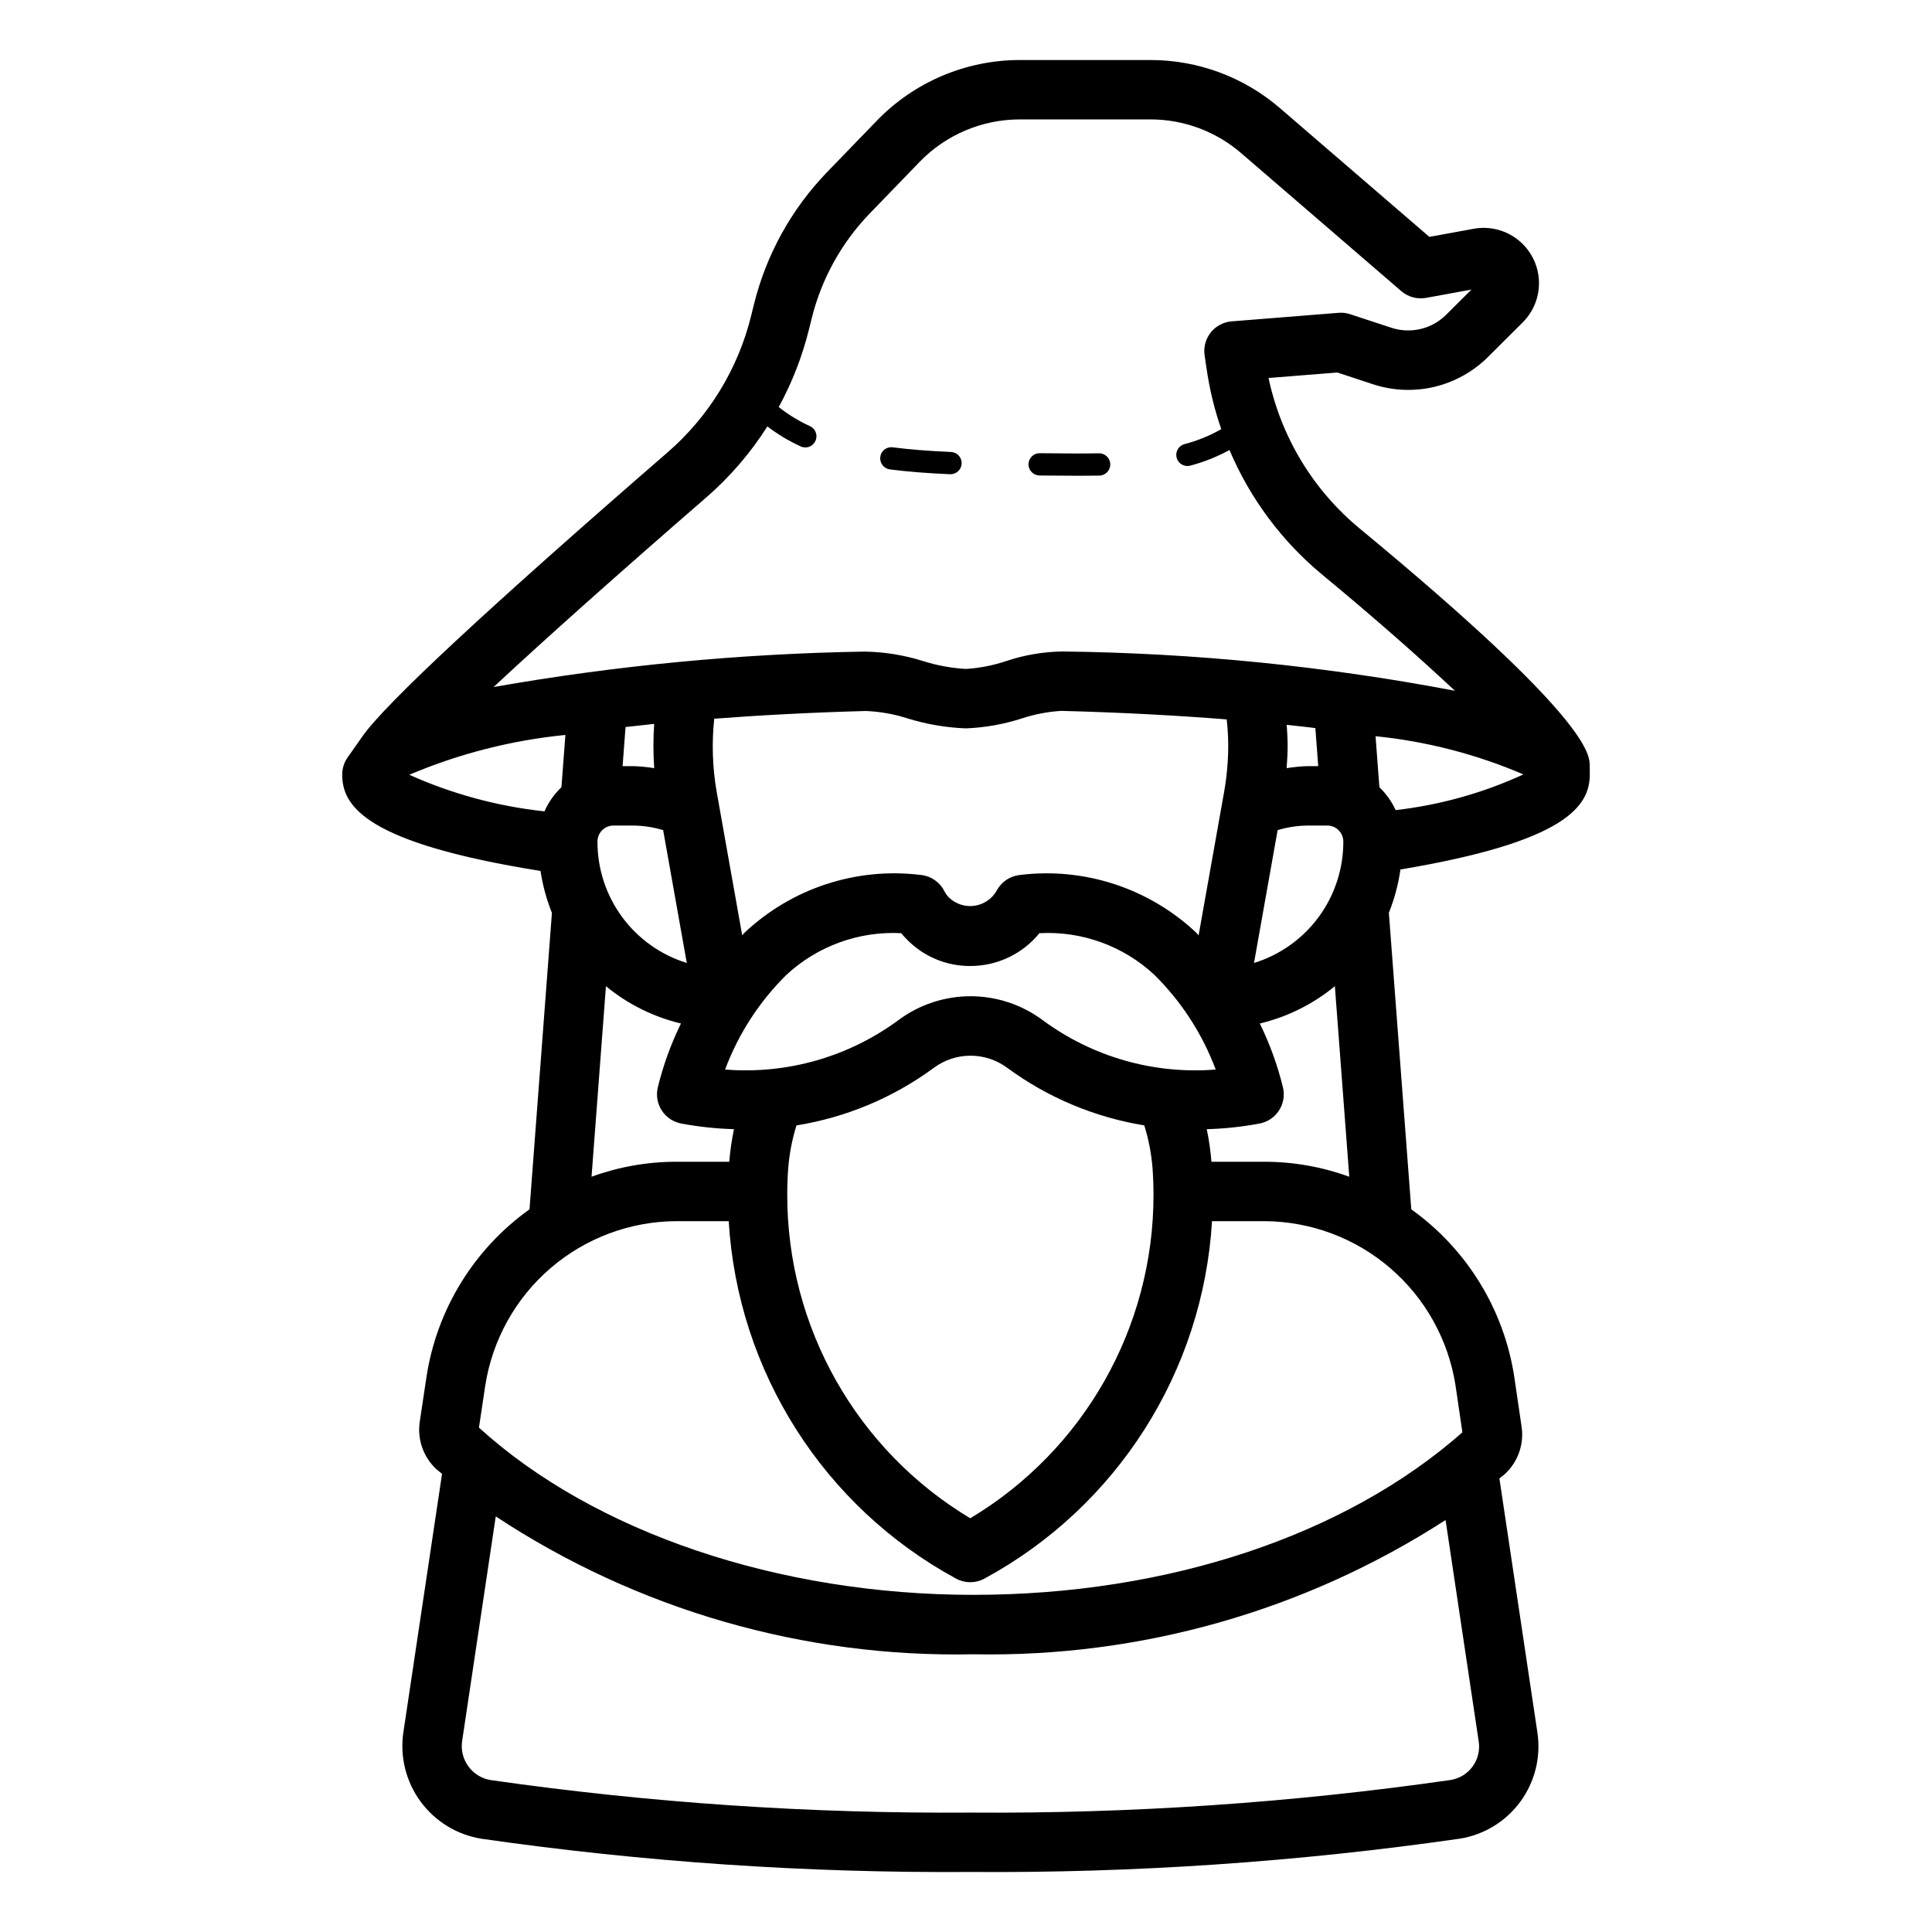
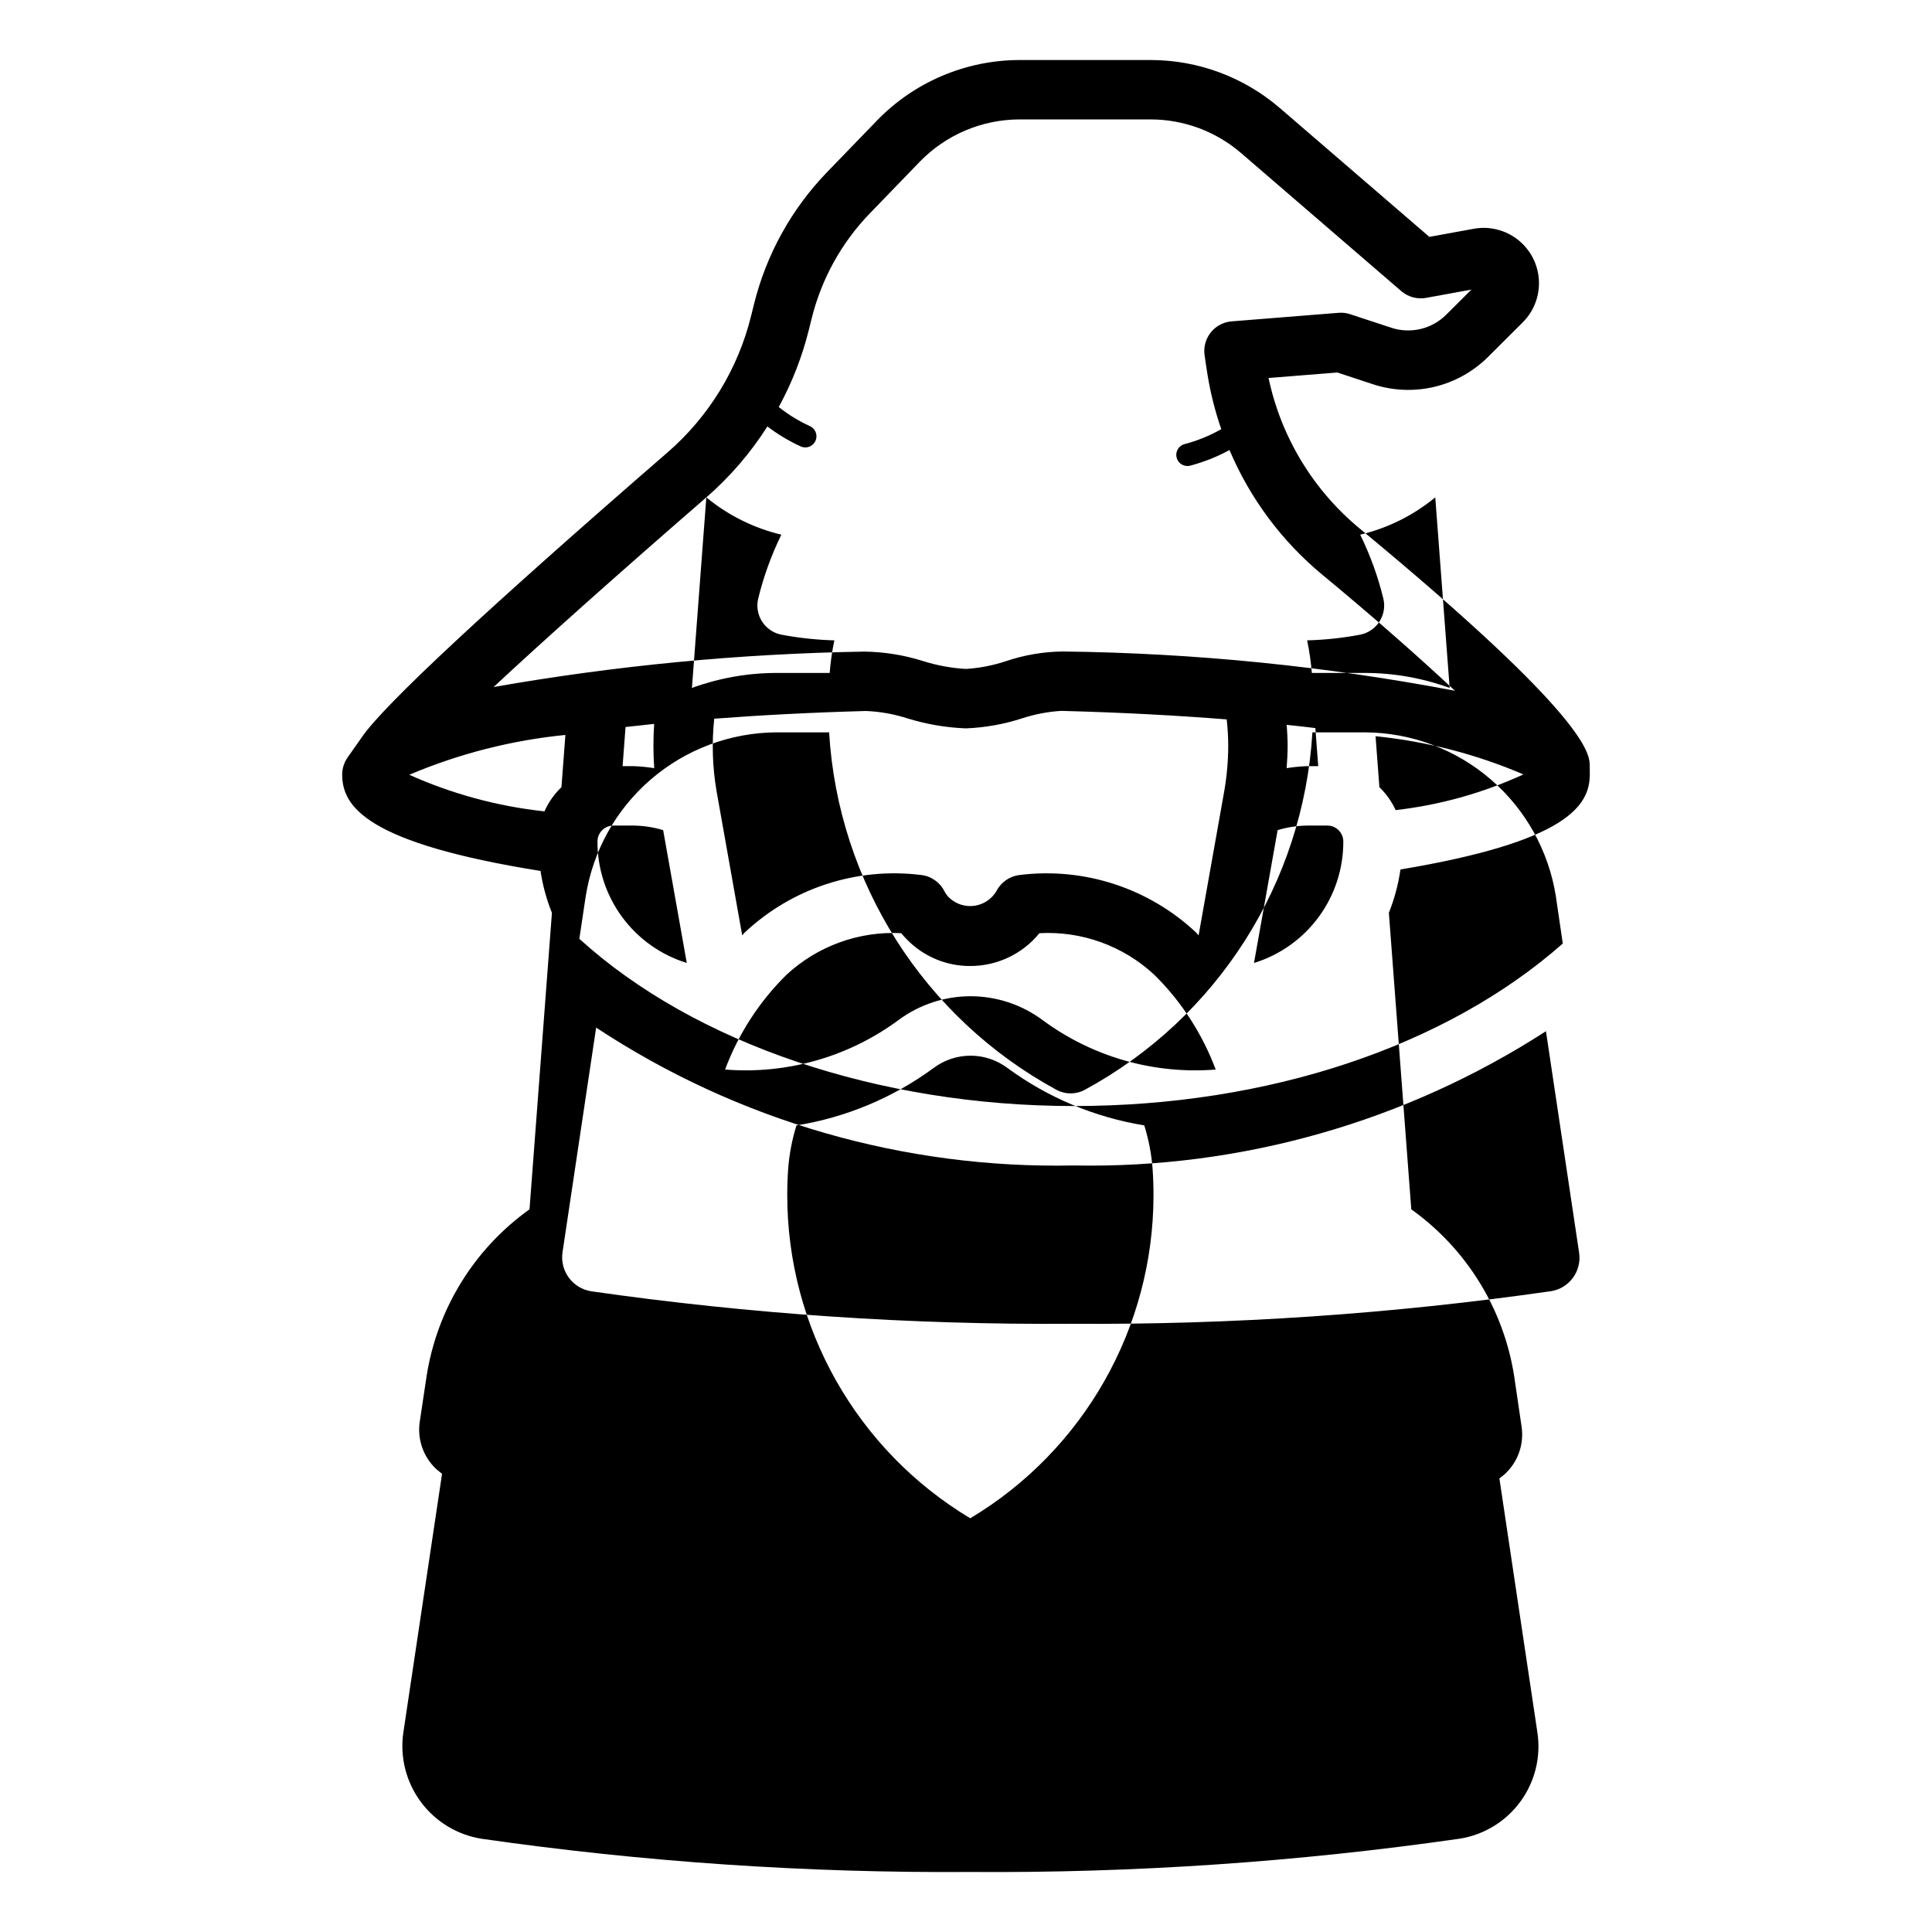
<svg xmlns="http://www.w3.org/2000/svg" fill="#000000" width="800px" height="800px" version="1.1" viewBox="144 144 512 512">
-   <path d="m515.14 374.42c43.961-7.352 50.172-16.805 50.172-25.207l-0.016-2.191c0-3.109 0-12.57-60.84-62.852-12.395-10.195-20.953-24.297-24.277-39.996l18.223-1.457 9.34 3.078c5.285 1.758 10.953 2.008 16.371 0.723 5.414-1.285 10.367-4.055 14.301-7.996l9.125-9.086v-0.004c2.973-2.961 4.531-7.059 4.281-11.25-0.246-4.188-2.277-8.07-5.582-10.664-3.301-2.594-7.555-3.644-11.684-2.891l-11.758 2.148-39.621-34.141h-0.004c-9.527-8.211-21.688-12.73-34.266-12.73h-34.723c-14.223 0.031-27.828 5.797-37.734 15.996l-13.254 13.707c-9.445 9.773-16.137 21.875-19.391 35.07l-0.711 2.867c-3.445 14.141-11.215 26.852-22.219 36.375-47.809 41.465-75.047 66.836-80.914 75.348l-3.844 5.473v0.004c-0.93 1.324-1.43 2.902-1.43 4.523 0 8.535 6.504 18.176 52.562 25.543 0.57 3.809 1.586 7.535 3.019 11.105l-5.938 78.562v0.004c-14.699 10.496-24.539 26.477-27.293 44.328l-1.789 11.926c-0.715 4.672 0.934 9.391 4.394 12.609 0.473 0.434 1.027 0.805 1.508 1.234l-10.258 68.566-0.004-0.004c-0.938 6.481 0.719 13.07 4.606 18.34 3.887 5.269 9.695 8.797 16.164 9.816 42.887 6.152 86.176 9.094 129.5 8.797 43.43 0.301 86.82-2.656 129.81-8.844 6.418-1.055 12.164-4.594 15.992-9.855 3.832-5.258 5.438-11.812 4.473-18.246l-10.074-67.344c0.418-0.363 0.902-0.676 1.312-1.047v0.004c3.566-3.203 5.281-7.988 4.562-12.727l-1.945-13.238c-2.758-17.84-12.594-33.816-27.281-44.312l-5.941-78.586c1.48-3.691 2.508-7.543 3.07-11.48zm-65.695 79.266c0.164 2.324 0.246 4.676 0.246 7.047-0.016 35.094-18.453 67.605-48.566 85.629-30.078-18.051-48.484-50.551-48.496-85.629 0-2.367 0.082-4.719 0.246-7.051 0.301-3.883 1.039-7.715 2.195-11.434 13.184-2.125 25.672-7.363 36.426-15.277 2.809-2.078 6.211-3.203 9.707-3.203s6.898 1.125 9.707 3.203c10.73 7.898 23.184 13.129 36.332 15.266 1.164 3.723 1.902 7.562 2.203 11.449zm-29.219-39.406c-5.508-4.066-12.176-6.266-19.023-6.266s-13.516 2.199-19.023 6.266c-13.25 9.801-29.598 14.477-46.023 13.16 3.523-9.43 9.055-17.98 16.215-25.059 8.238-7.664 19.23-11.66 30.465-11.078 0.477 0.586 0.98 1.145 1.516 1.68 4.418 4.527 10.488 7.062 16.812 7.019 7.094 0 13.812-3.191 18.293-8.695 11.238-0.617 22.246 3.375 30.48 11.055 7.168 7.082 12.711 15.641 16.234 25.078-16.402 1.32-32.727-3.356-45.945-13.16zm-126.39-75.512-1.047 13.848c-1.906 1.82-3.438 3.996-4.5 6.406-12.375-1.336-24.465-4.609-35.824-9.699 13.18-5.586 27.129-9.145 41.371-10.555zm253.88 10.457v0.004c-10.711 4.926-22.137 8.121-33.852 9.461-1.043-2.273-2.508-4.332-4.309-6.066l-1.02-13.52h-0.004c13.5 1.363 26.715 4.773 39.184 10.125zm-55.133-12.281 0.762 10.094h-2.965c-1.812 0.066-3.617 0.242-5.406 0.531 0.145-2.004 0.266-4.008 0.266-5.977 0-1.844-0.129-3.676-0.25-5.504 2.621 0.273 5.121 0.562 7.594 0.855zm-23.492-2.293-0.004-0.004c0.262 2.309 0.398 4.625 0.406 6.945-0.008 4.047-0.359 8.09-1.055 12.078l-6.797 38.211c-0.227-0.23-0.402-0.492-0.633-0.719-12.523-11.781-29.637-17.387-46.703-15.289-2.617 0.266-4.926 1.82-6.16 4.141-1.223 2.16-3.371 3.641-5.824 4.016-2.457 0.375-4.949-0.402-6.758-2.102-0.52-0.508-0.953-1.098-1.289-1.742-1.207-2.414-3.562-4.039-6.25-4.312-17.074-2.102-34.199 3.512-46.723 15.309-0.219 0.219-0.391 0.477-0.609 0.695l-6.789-38.164c-1.094-6.356-1.305-12.836-0.625-19.25 12.223-0.93 25.598-1.645 40.211-2.043 3.785 0.156 7.527 0.828 11.133 2 4.984 1.531 10.148 2.41 15.363 2.606 5.047-0.199 10.043-1.09 14.848-2.648 3.367-1.102 6.863-1.77 10.402-1.988 16.156 0.418 30.727 1.219 43.852 2.258zm-151.72 12.922c-1.793-0.289-3.602-0.469-5.418-0.535h-2.961l0.785-10.367c2.473-0.281 4.973-0.562 7.586-0.828v0.004c-0.266 3.902-0.262 7.82 0.008 11.727zm-15.035 19.438c0-2.336 1.895-4.227 4.227-4.227h5.391c2.641 0.039 5.262 0.445 7.789 1.211l6.262 35.199c-6.871-2.121-12.883-6.394-17.145-12.188-4.258-5.793-6.547-12.805-6.523-19.996zm180.25-3.016c2.527-0.766 5.148-1.172 7.789-1.211h5.391-0.004c2.336 0 4.227 1.891 4.231 4.227 0.023 7.191-2.266 14.203-6.523 19.996-4.262 5.797-10.273 10.07-17.145 12.191zm-151.4-88.184v0.004c6.273-5.453 11.723-11.785 16.18-18.805 2.742 2.09 5.707 3.867 8.84 5.305 0.383 0.168 0.793 0.254 1.211 0.258 1.391 0 2.598-0.973 2.887-2.336 0.293-1.359-0.406-2.742-1.676-3.312-2.945-1.34-5.715-3.039-8.25-5.055 3.535-6.481 6.223-13.387 8-20.551l0.711-2.867c2.586-10.5 7.906-20.121 15.418-27.895l13.254-13.707c6.934-7.141 16.461-11.18 26.418-11.203h34.723c8.805 0.004 17.316 3.164 23.988 8.91l42.473 36.602c1.805 1.551 4.215 2.207 6.555 1.785l12.027-2.199-6.648 6.625c-3.828 3.84-9.496 5.184-14.637 3.473l-10.848-3.57v-0.004c-0.992-0.328-2.043-0.457-3.086-0.367l-28.328 2.266c-2.152 0.168-4.141 1.219-5.496 2.894-1.359 1.68-1.965 3.844-1.684 5.984 0.184 1.391 0.469 3.281 0.828 5.5 0.793 4.82 2 9.566 3.606 14.184-3.051 1.738-6.316 3.07-9.711 3.957-1.441 0.371-2.379 1.754-2.195 3.231 0.188 1.473 1.441 2.582 2.926 2.582 0.25 0 0.5-0.031 0.742-0.094 3.625-0.957 7.121-2.344 10.414-4.141 5.43 12.828 13.863 24.16 24.594 33.043 13.949 11.527 25.867 22.062 35.145 30.754h-0.004c-34.266-6.523-69.043-10.004-103.93-10.41-5.117 0.062-10.191 0.926-15.039 2.562-3.438 1.145-7.004 1.84-10.617 2.066-3.852-0.223-7.656-0.922-11.332-2.082-5.047-1.598-10.301-2.445-15.59-2.516-32.945 0.547-65.797 3.684-98.25 9.391 13.637-12.703 32.867-29.867 56.379-50.262zm-26.605 129.54c5.789 4.766 12.586 8.148 19.879 9.887-2.66 5.43-4.723 11.129-6.148 17-0.484 2.086-0.094 4.277 1.074 6.07 1.168 1.793 3.019 3.031 5.121 3.434 4.621 0.867 9.301 1.371 14 1.5-0.594 2.852-1.008 5.734-1.242 8.637h-14.117c-7.633 0.012-15.207 1.355-22.383 3.969zm231.29 200.13c0.754 4.848-2.523 9.402-7.359 10.223-42.176 6.059-84.742 8.953-127.35 8.652-42.508 0.297-84.977-2.582-127.05-8.605-4.93-0.758-8.34-5.332-7.652-10.273l8.922-59.621v0.004c37.504 24.742 81.652 37.488 126.57 36.539 44.324 0.859 87.898-11.527 125.14-35.574zm-6.148-94.359 1.828 12.465c-31.031 27.375-78.211 43.066-129.6 43.066-51.609 0-100.51-16.555-131.02-44.32l1.672-11.18h0.004c1.887-12.074 8.008-23.086 17.27-31.059 9.262-7.977 21.059-12.398 33.277-12.473h13.965c2.391 39.855 25.16 75.664 60.242 94.727 2.344 1.273 5.176 1.277 7.519 0.004 35.121-19.035 57.93-54.852 60.32-94.73h13.977c12.219 0.074 24.012 4.488 33.27 12.457 9.262 7.973 15.383 18.973 17.277 31.043zm-50.547-59.242h-14.129c-0.234-2.902-0.648-5.785-1.242-8.637 4.711-0.125 9.402-0.629 14.035-1.504 2.094-0.406 3.938-1.648 5.102-3.438 1.164-1.793 1.551-3.981 1.074-6.062-1.43-5.871-3.492-11.574-6.152-17 7.297-1.738 14.102-5.121 19.891-9.891l3.816 50.504c-7.176-2.617-14.754-3.961-22.395-3.973zm-62.609-184.85c0.012-1.621 1.332-2.926 2.949-2.926h0.027l1.918 0.016c4.715 0.043 9.309 0.094 13.742 0.012h0.055c1.629-0.016 2.965 1.297 2.977 2.926 0.016 1.629-1.293 2.965-2.922 2.981-1.77 0.031-3.559 0.043-5.371 0.043-2.793 0-5.641-0.027-8.535-0.055l-1.918-0.016c-1.629-0.016-2.938-1.352-2.922-2.981zm-39.285-1.93c0.09-0.781 0.492-1.492 1.113-1.973 0.621-0.48 1.41-0.691 2.188-0.582 4.586 0.586 9.637 0.988 15.441 1.234 1.605 0.066 2.859 1.402 2.824 3.008-0.031 1.602-1.34 2.887-2.941 2.891l-0.125-0.004c-5.977-0.25-11.188-0.668-15.941-1.273-1.617-0.207-2.762-1.684-2.559-3.301z" />
+   <path d="m515.14 374.42c43.961-7.352 50.172-16.805 50.172-25.207l-0.016-2.191c0-3.109 0-12.57-60.84-62.852-12.395-10.195-20.953-24.297-24.277-39.996l18.223-1.457 9.34 3.078c5.285 1.758 10.953 2.008 16.371 0.723 5.414-1.285 10.367-4.055 14.301-7.996l9.125-9.086v-0.004c2.973-2.961 4.531-7.059 4.281-11.25-0.246-4.188-2.277-8.07-5.582-10.664-3.301-2.594-7.555-3.644-11.684-2.891l-11.758 2.148-39.621-34.141h-0.004c-9.527-8.211-21.688-12.73-34.266-12.73h-34.723c-14.223 0.031-27.828 5.797-37.734 15.996l-13.254 13.707c-9.445 9.773-16.137 21.875-19.391 35.07l-0.711 2.867c-3.445 14.141-11.215 26.852-22.219 36.375-47.809 41.465-75.047 66.836-80.914 75.348l-3.844 5.473v0.004c-0.93 1.324-1.43 2.902-1.43 4.523 0 8.535 6.504 18.176 52.562 25.543 0.57 3.809 1.586 7.535 3.019 11.105l-5.938 78.562v0.004c-14.699 10.496-24.539 26.477-27.293 44.328l-1.789 11.926c-0.715 4.672 0.934 9.391 4.394 12.609 0.473 0.434 1.027 0.805 1.508 1.234l-10.258 68.566-0.004-0.004c-0.938 6.481 0.719 13.07 4.606 18.34 3.887 5.269 9.695 8.797 16.164 9.816 42.887 6.152 86.176 9.094 129.5 8.797 43.43 0.301 86.82-2.656 129.81-8.844 6.418-1.055 12.164-4.594 15.992-9.855 3.832-5.258 5.438-11.812 4.473-18.246l-10.074-67.344c0.418-0.363 0.902-0.676 1.312-1.047v0.004c3.566-3.203 5.281-7.988 4.562-12.727l-1.945-13.238c-2.758-17.84-12.594-33.816-27.281-44.312l-5.941-78.586c1.48-3.691 2.508-7.543 3.07-11.48zm-65.695 79.266c0.164 2.324 0.246 4.676 0.246 7.047-0.016 35.094-18.453 67.605-48.566 85.629-30.078-18.051-48.484-50.551-48.496-85.629 0-2.367 0.082-4.719 0.246-7.051 0.301-3.883 1.039-7.715 2.195-11.434 13.184-2.125 25.672-7.363 36.426-15.277 2.809-2.078 6.211-3.203 9.707-3.203s6.898 1.125 9.707 3.203c10.73 7.898 23.184 13.129 36.332 15.266 1.164 3.723 1.902 7.562 2.203 11.449zm-29.219-39.406c-5.508-4.066-12.176-6.266-19.023-6.266s-13.516 2.199-19.023 6.266c-13.25 9.801-29.598 14.477-46.023 13.16 3.523-9.43 9.055-17.98 16.215-25.059 8.238-7.664 19.23-11.66 30.465-11.078 0.477 0.586 0.98 1.145 1.516 1.68 4.418 4.527 10.488 7.062 16.812 7.019 7.094 0 13.812-3.191 18.293-8.695 11.238-0.617 22.246 3.375 30.48 11.055 7.168 7.082 12.711 15.641 16.234 25.078-16.402 1.32-32.727-3.356-45.945-13.16zm-126.39-75.512-1.047 13.848c-1.906 1.82-3.438 3.996-4.5 6.406-12.375-1.336-24.465-4.609-35.824-9.699 13.18-5.586 27.129-9.145 41.371-10.555zm253.88 10.457v0.004c-10.711 4.926-22.137 8.121-33.852 9.461-1.043-2.273-2.508-4.332-4.309-6.066l-1.02-13.52h-0.004c13.5 1.363 26.715 4.773 39.184 10.125zm-55.133-12.281 0.762 10.094h-2.965c-1.812 0.066-3.617 0.242-5.406 0.531 0.145-2.004 0.266-4.008 0.266-5.977 0-1.844-0.129-3.676-0.25-5.504 2.621 0.273 5.121 0.562 7.594 0.855zm-23.492-2.293-0.004-0.004c0.262 2.309 0.398 4.625 0.406 6.945-0.008 4.047-0.359 8.09-1.055 12.078l-6.797 38.211c-0.227-0.23-0.402-0.492-0.633-0.719-12.523-11.781-29.637-17.387-46.703-15.289-2.617 0.266-4.926 1.82-6.16 4.141-1.223 2.16-3.371 3.641-5.824 4.016-2.457 0.375-4.949-0.402-6.758-2.102-0.52-0.508-0.953-1.098-1.289-1.742-1.207-2.414-3.562-4.039-6.25-4.312-17.074-2.102-34.199 3.512-46.723 15.309-0.219 0.219-0.391 0.477-0.609 0.695l-6.789-38.164c-1.094-6.356-1.305-12.836-0.625-19.25 12.223-0.93 25.598-1.645 40.211-2.043 3.785 0.156 7.527 0.828 11.133 2 4.984 1.531 10.148 2.41 15.363 2.606 5.047-0.199 10.043-1.09 14.848-2.648 3.367-1.102 6.863-1.77 10.402-1.988 16.156 0.418 30.727 1.219 43.852 2.258zm-151.72 12.922c-1.793-0.289-3.602-0.469-5.418-0.535h-2.961l0.785-10.367c2.473-0.281 4.973-0.562 7.586-0.828v0.004c-0.266 3.902-0.262 7.82 0.008 11.727zm-15.035 19.438c0-2.336 1.895-4.227 4.227-4.227h5.391c2.641 0.039 5.262 0.445 7.789 1.211l6.262 35.199c-6.871-2.121-12.883-6.394-17.145-12.188-4.258-5.793-6.547-12.805-6.523-19.996zm180.25-3.016c2.527-0.766 5.148-1.172 7.789-1.211h5.391-0.004c2.336 0 4.227 1.891 4.231 4.227 0.023 7.191-2.266 14.203-6.523 19.996-4.262 5.797-10.273 10.07-17.145 12.191zm-151.4-88.184v0.004c6.273-5.453 11.723-11.785 16.18-18.805 2.742 2.09 5.707 3.867 8.84 5.305 0.383 0.168 0.793 0.254 1.211 0.258 1.391 0 2.598-0.973 2.887-2.336 0.293-1.359-0.406-2.742-1.676-3.312-2.945-1.34-5.715-3.039-8.25-5.055 3.535-6.481 6.223-13.387 8-20.551l0.711-2.867c2.586-10.5 7.906-20.121 15.418-27.895l13.254-13.707c6.934-7.141 16.461-11.18 26.418-11.203h34.723c8.805 0.004 17.316 3.164 23.988 8.91l42.473 36.602c1.805 1.551 4.215 2.207 6.555 1.785l12.027-2.199-6.648 6.625c-3.828 3.84-9.496 5.184-14.637 3.473l-10.848-3.57v-0.004c-0.992-0.328-2.043-0.457-3.086-0.367l-28.328 2.266c-2.152 0.168-4.141 1.219-5.496 2.894-1.359 1.68-1.965 3.844-1.684 5.984 0.184 1.391 0.469 3.281 0.828 5.5 0.793 4.82 2 9.566 3.606 14.184-3.051 1.738-6.316 3.07-9.711 3.957-1.441 0.371-2.379 1.754-2.195 3.231 0.188 1.473 1.441 2.582 2.926 2.582 0.25 0 0.5-0.031 0.742-0.094 3.625-0.957 7.121-2.344 10.414-4.141 5.43 12.828 13.863 24.16 24.594 33.043 13.949 11.527 25.867 22.062 35.145 30.754h-0.004c-34.266-6.523-69.043-10.004-103.93-10.41-5.117 0.062-10.191 0.926-15.039 2.562-3.438 1.145-7.004 1.84-10.617 2.066-3.852-0.223-7.656-0.922-11.332-2.082-5.047-1.598-10.301-2.445-15.59-2.516-32.945 0.547-65.797 3.684-98.25 9.391 13.637-12.703 32.867-29.867 56.379-50.262zc5.789 4.766 12.586 8.148 19.879 9.887-2.66 5.43-4.723 11.129-6.148 17-0.484 2.086-0.094 4.277 1.074 6.07 1.168 1.793 3.019 3.031 5.121 3.434 4.621 0.867 9.301 1.371 14 1.5-0.594 2.852-1.008 5.734-1.242 8.637h-14.117c-7.633 0.012-15.207 1.355-22.383 3.969zm231.29 200.13c0.754 4.848-2.523 9.402-7.359 10.223-42.176 6.059-84.742 8.953-127.35 8.652-42.508 0.297-84.977-2.582-127.05-8.605-4.93-0.758-8.34-5.332-7.652-10.273l8.922-59.621v0.004c37.504 24.742 81.652 37.488 126.57 36.539 44.324 0.859 87.898-11.527 125.14-35.574zm-6.148-94.359 1.828 12.465c-31.031 27.375-78.211 43.066-129.6 43.066-51.609 0-100.51-16.555-131.02-44.32l1.672-11.18h0.004c1.887-12.074 8.008-23.086 17.27-31.059 9.262-7.977 21.059-12.398 33.277-12.473h13.965c2.391 39.855 25.16 75.664 60.242 94.727 2.344 1.273 5.176 1.277 7.519 0.004 35.121-19.035 57.93-54.852 60.32-94.73h13.977c12.219 0.074 24.012 4.488 33.27 12.457 9.262 7.973 15.383 18.973 17.277 31.043zm-50.547-59.242h-14.129c-0.234-2.902-0.648-5.785-1.242-8.637 4.711-0.125 9.402-0.629 14.035-1.504 2.094-0.406 3.938-1.648 5.102-3.438 1.164-1.793 1.551-3.981 1.074-6.062-1.43-5.871-3.492-11.574-6.152-17 7.297-1.738 14.102-5.121 19.891-9.891l3.816 50.504c-7.176-2.617-14.754-3.961-22.395-3.973zm-62.609-184.85c0.012-1.621 1.332-2.926 2.949-2.926h0.027l1.918 0.016c4.715 0.043 9.309 0.094 13.742 0.012h0.055c1.629-0.016 2.965 1.297 2.977 2.926 0.016 1.629-1.293 2.965-2.922 2.981-1.77 0.031-3.559 0.043-5.371 0.043-2.793 0-5.641-0.027-8.535-0.055l-1.918-0.016c-1.629-0.016-2.938-1.352-2.922-2.981zm-39.285-1.93c0.09-0.781 0.492-1.492 1.113-1.973 0.621-0.48 1.41-0.691 2.188-0.582 4.586 0.586 9.637 0.988 15.441 1.234 1.605 0.066 2.859 1.402 2.824 3.008-0.031 1.602-1.34 2.887-2.941 2.891l-0.125-0.004c-5.977-0.25-11.188-0.668-15.941-1.273-1.617-0.207-2.762-1.684-2.559-3.301z" />
</svg>